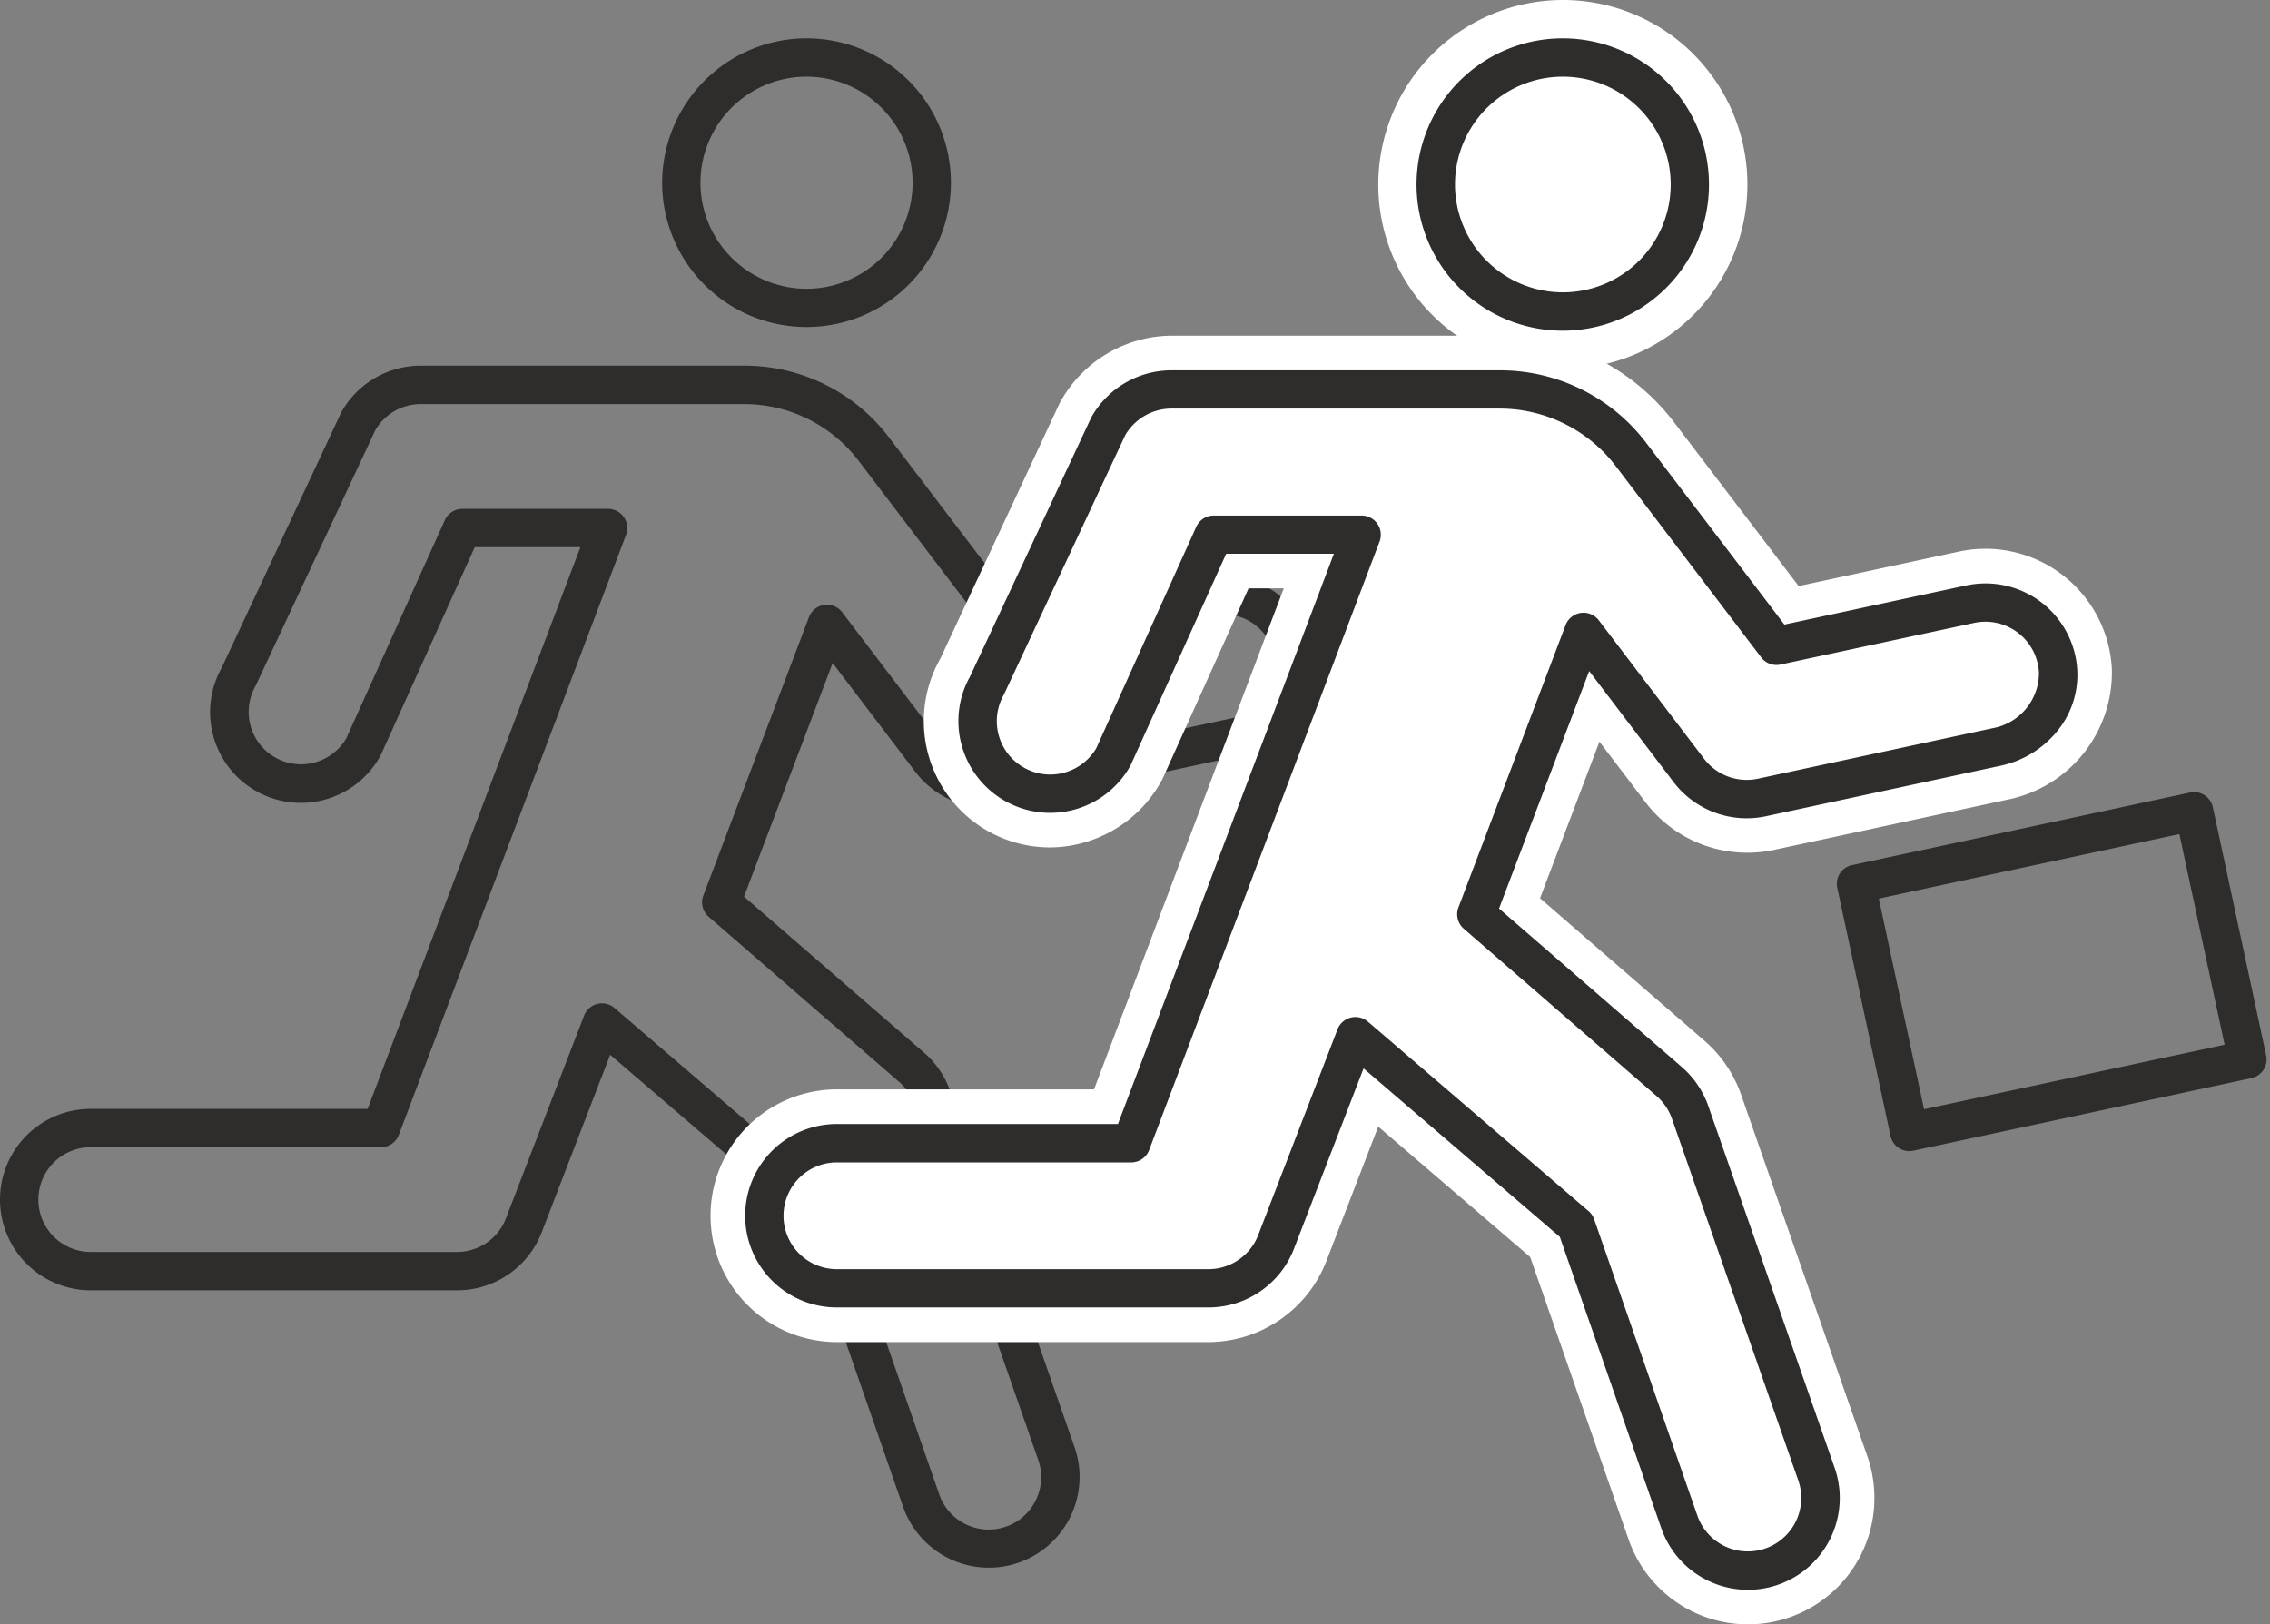
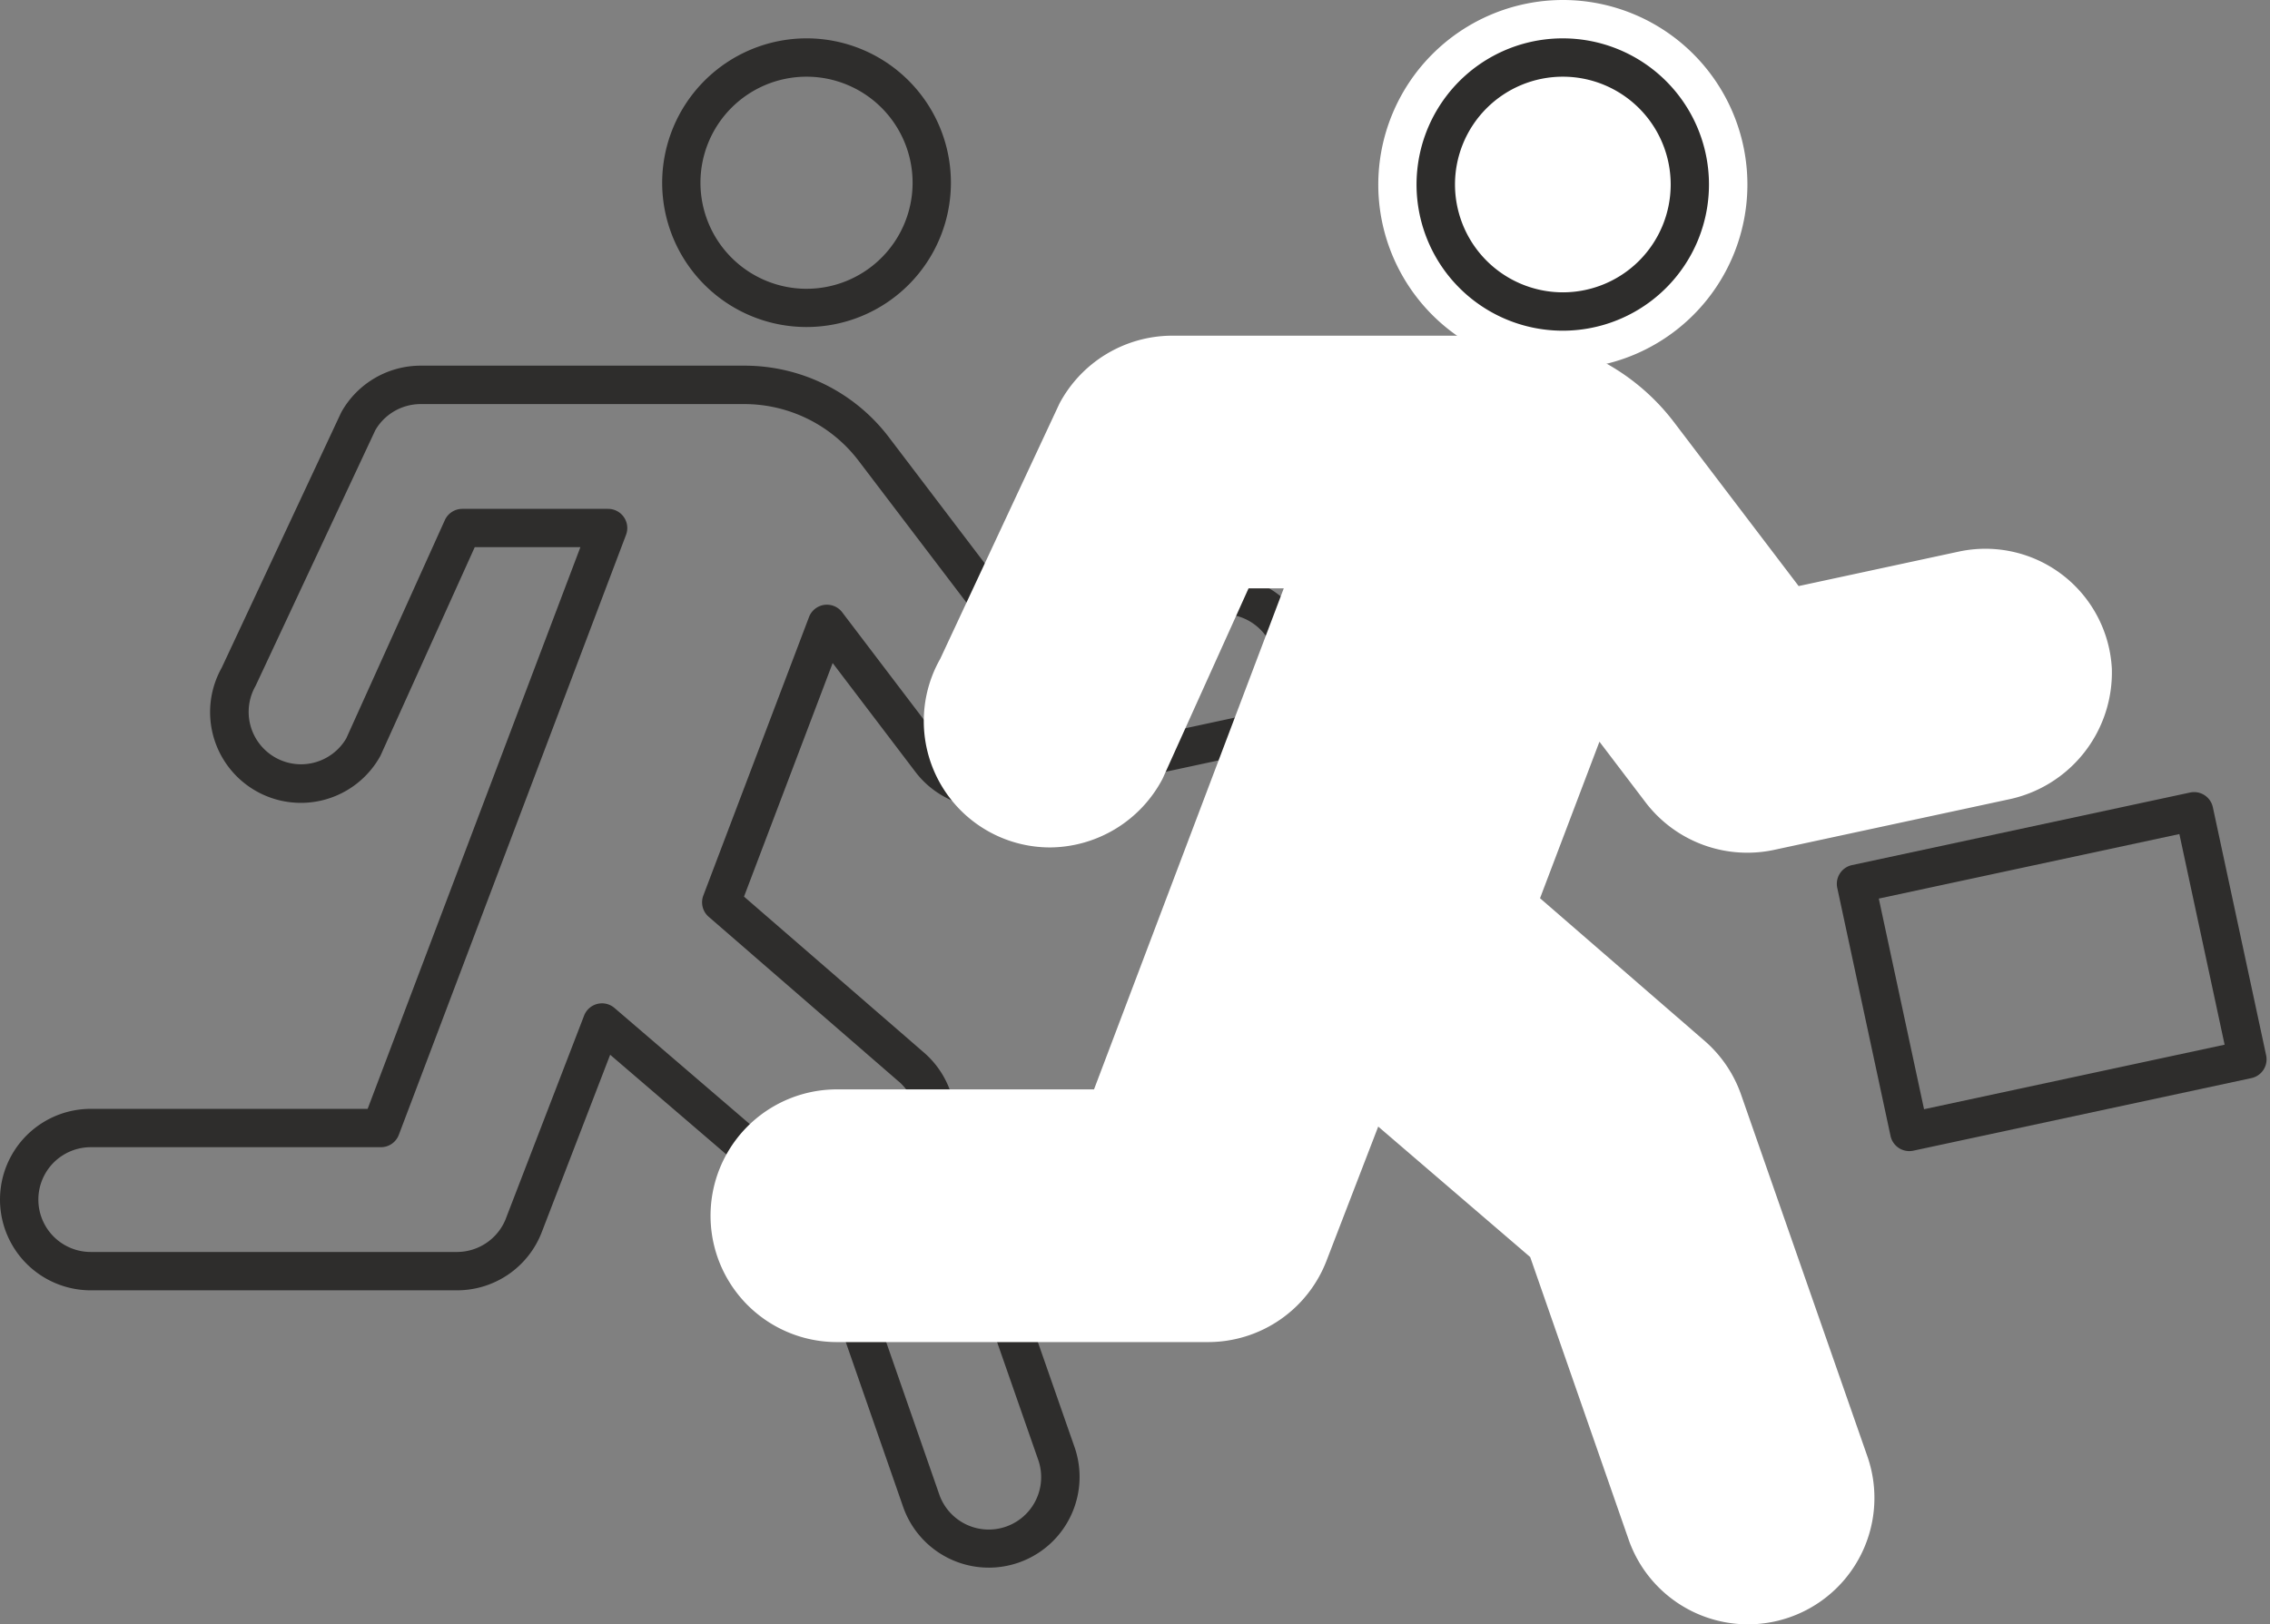
<svg xmlns="http://www.w3.org/2000/svg" width="163.522" height="117.036" viewBox="0 0 163.522 117.036">
  <rect x="0" y="0" width="163.522" height="117.036" fill="#808080" stroke="none" />
  <g id="グループ_162" data-name="グループ 162" transform="translate(0 0)">
    <g id="グループ_163" data-name="グループ 163" transform="translate(1.382 4.145)">
      <path id="楕円形_8" data-name="楕円形 8" d="M9.023-1.382a10.4,10.4,0,1,1-10.4,10.4A10.416,10.416,0,0,1,9.023-1.382Zm0,18.045A7.641,7.641,0,1,0,1.381,9.023,7.65,7.65,0,0,0,9.023,16.664Z" transform="translate(47.695)" fill="#2e2d2c" />
      <path id="パス_837" data-name="パス 837" d="M30.3,19.432H53.638a13.055,13.055,0,0,1,10.394,5.157L73.844,37.5l12.908-2.779h.006a6.562,6.562,0,0,1,5.8,1.594,6.512,6.512,0,0,1,2.1,4.472,6.335,6.335,0,0,1-1.5,4.4,7.107,7.107,0,0,1-3.95,2.38L72.53,51.153a6.51,6.51,0,0,1-1.374.146,6.582,6.582,0,0,1-5.2-2.579l-5.974-7.861-6.386,16.83,12.95,11.226a6.559,6.559,0,0,1,1.912,2.805l8.971,25.7a6.539,6.539,0,0,1-12.35,4.3l-7.2-20.688L43.954,69.084,39.038,81.837a6.536,6.536,0,0,1-6.113,4.22H6.538a6.537,6.537,0,0,1,0-13.075H26.484L41.81,32.507H34.2L27.434,47.48q-.026.057-.056.111A6.537,6.537,0,0,1,15.969,41.2l8.59-18.357q.023-.048.049-.095A6.547,6.547,0,0,1,30.3,19.432Zm42.98,20.98a1.382,1.382,0,0,1-1.1-.545L61.832,26.261A10.349,10.349,0,0,0,53.638,22.2H30.3a3.78,3.78,0,0,0-3.26,1.875L18.45,42.422q-.023.049-.049.1a3.775,3.775,0,0,0,3.283,5.632,3.783,3.783,0,0,0,3.26-1.867l7.1-15.724a1.381,1.381,0,0,1,1.259-.813H43.81A1.382,1.382,0,0,1,45.1,31.615L28.73,74.853a1.381,1.381,0,0,1-1.292.892H6.538a3.774,3.774,0,0,0,0,7.549H32.925a3.793,3.793,0,0,0,3.53-2.438l0-.008,5.621-14.585a1.382,1.382,0,0,1,2.189-.551L59.951,79.178a1.382,1.382,0,0,1,.4.594l7.326,21.039a3.776,3.776,0,0,0,7.132-2.481l-8.97-25.7a3.791,3.791,0,0,0-1.1-1.623l-.005,0L51.052,59.144a1.382,1.382,0,0,1-.387-1.534l7.612-20.062a1.381,1.381,0,0,1,2.392-.346l7.48,9.843a3.8,3.8,0,0,0,3.006,1.489,3.747,3.747,0,0,0,.791-.083l16.683-3.59A3.977,3.977,0,0,0,91.9,40.931a3.79,3.79,0,0,0-4.569-3.513L73.567,40.381A1.382,1.382,0,0,1,73.276,40.412Z" transform="translate(-1.382 2.771)" fill="#2e2d2c" />
      <path id="パス_838" data-name="パス 838" d="M91.808,13.3a9.151,9.151,0,1,1-9.151-9.15,9.151,9.151,0,0,1,9.151,9.15" transform="translate(28.541 -4.145)" fill="#fff" />
      <path id="パス_839" data-name="パス 839" d="M82.657,0A13.295,13.295,0,1,1,69.363,13.3,13.31,13.31,0,0,1,82.657,0Zm0,18.3A5.006,5.006,0,1,0,77.652,13.3,5.012,5.012,0,0,0,82.657,18.3Z" transform="translate(28.541 -4.145)" fill="#fff" />
      <path id="パス_840" data-name="パス 840" d="M90.611,58.863l7.72-20.345,7.587,9.982a5.235,5.235,0,0,0,4.164,2.063,5.288,5.288,0,0,0,1.1-.116l16.918-3.64a5.444,5.444,0,0,0,4.419-5.432,5.242,5.242,0,0,0-6.324-4.857l-13.961,3.005-10.49-13.8a11.838,11.838,0,0,0-9.426-4.675H68.645A5.231,5.231,0,0,0,64.093,23.7L55.362,42.369a5.228,5.228,0,0,0,9.1,5.147L71.7,31.506H82.348l-16.6,43.85h-21.2a5.229,5.229,0,1,0,0,10.457H71.31a5.228,5.228,0,0,0,4.89-3.377l5.7-14.79L97.805,81.3l7.43,21.338a5.231,5.231,0,0,0,9.88-3.438l-9.1-26.063a5.234,5.234,0,0,0-1.532-2.245Z" transform="translate(14.358 2.869)" fill="#fff" />
      <path id="パス_841" data-name="パス 841" d="M68.645,17.174H92.316a15.8,15.8,0,0,1,12.512,6.206l9,11.835,11.551-2.487a9.12,9.12,0,0,1,11.01,8.436,9.344,9.344,0,0,1-7.472,9.43L112,54.236a9.215,9.215,0,0,1-9.163-3.389l-3.359-4.419-4.28,11.279,11.83,10.256a9.1,9.1,0,0,1,2.651,3.891l9.1,26.069a9.106,9.106,0,0,1-17.2,5.992L94.489,83.561l-10.947-9.4L79.816,83.83a9.143,9.143,0,0,1-8.506,5.859H44.549a9.1,9.1,0,1,1,0-18.208h18.52l13.668-36.1H74.2L68,49.112a9.233,9.233,0,0,1-8.086,4.935A9.1,9.1,0,0,1,51.99,40.458l8.592-18.4A9.222,9.222,0,0,1,68.645,17.174ZM112.231,43.4a3.876,3.876,0,0,1-3.085-1.53l-10.49-13.8a8.007,8.007,0,0,0-6.341-3.145H68.645a1.36,1.36,0,0,0-1.18.69l-8.592,18.4a1.666,1.666,0,0,0-.265,1.292,1.346,1.346,0,0,0,.638.816c1.16.176,1.6-.081,1.846-.512l7.072-15.7A3.876,3.876,0,0,1,71.7,27.63H82.348a3.876,3.876,0,0,1,3.624,5.248l-16.6,43.85a3.875,3.875,0,0,1-3.624,2.5h-21.2a1.353,1.353,0,1,0,0,2.706H71.31a1.36,1.36,0,0,0,1.265-.874l5.709-14.811a3.875,3.875,0,0,1,6.141-1.547l15.9,13.655a3.876,3.876,0,0,1,1.135,1.666l7.43,21.338a1.359,1.359,0,0,0,1.279.908,1.545,1.545,0,0,0,1.281-1.8l-9.1-26.061L88.072,61.791a3.875,3.875,0,0,1-1.085-4.3l7.72-20.345a3.875,3.875,0,0,1,6.709-.97L109,46.155a1.363,1.363,0,0,0,1.078.532l17.2-3.67a1.624,1.624,0,0,0,1.364-1.432,1.361,1.361,0,0,0-1.368-1.307l-14.232,3.032A3.875,3.875,0,0,1,112.231,43.4Z" transform="translate(14.358 2.869)" fill="#fff" />
-       <path id="パス_842" data-name="パス 842" d="M68.645,19.669H92.316a13.219,13.219,0,0,1,10.526,5.22l9.958,13.1,13.1-2.82h.005A6.621,6.621,0,0,1,133.9,41.3a6.4,6.4,0,0,1-1.514,4.45,7.193,7.193,0,0,1-3.993,2.407L111.471,51.8a6.621,6.621,0,0,1-6.653-2.461l-6.079-8L92.245,58.451l13.143,11.4a6.623,6.623,0,0,1,1.933,2.834l9.1,26.065a6.612,6.612,0,0,1-12.489,4.348L96.623,82.107,82.486,69.969l-5,12.962a6.61,6.61,0,0,1-6.179,4.263H44.549a6.61,6.61,0,1,1,0-13.22H64.792L80.348,32.887h-7.76l-6.864,15.2q-.026.057-.057.112a6.611,6.611,0,0,1-12.125-1.489,6.559,6.559,0,0,1,.591-4.97l8.71-18.619q.023-.049.05-.1A6.626,6.626,0,0,1,68.645,19.669ZM112.231,40.9a1.382,1.382,0,0,1-1.1-.545l-10.49-13.8a10.514,10.514,0,0,0-8.326-4.129H68.645a3.858,3.858,0,0,0-3.325,1.911L56.613,42.955q-.023.049-.049.1a3.847,3.847,0,0,0,3.346,5.739,3.858,3.858,0,0,0,3.323-1.9l7.2-15.949a1.382,1.382,0,0,1,1.259-.813H82.348A1.382,1.382,0,0,1,83.64,32l-16.6,43.85a1.381,1.381,0,0,1-1.292.892h-21.2a3.847,3.847,0,1,0,0,7.694H71.31a3.867,3.867,0,0,0,3.6-2.485l0-.008,5.7-14.79A1.382,1.382,0,0,1,82.8,66.6l15.9,13.655a1.382,1.382,0,0,1,.4.594l7.43,21.338a3.849,3.849,0,0,0,7.271-2.53l-9.1-26.062a3.855,3.855,0,0,0-1.127-1.651l-.006-.006L89.706,59.906a1.381,1.381,0,0,1-.387-1.534l7.72-20.345a1.382,1.382,0,0,1,2.392-.346l7.587,9.982a3.858,3.858,0,0,0,3.875,1.432l16.915-3.64a4.053,4.053,0,0,0,3.33-4.006,3.863,3.863,0,0,0-4.66-3.581l-13.955,3A1.381,1.381,0,0,1,112.231,40.9Z" transform="translate(14.358 2.869)" fill="#2e2d2c" />
      <path id="パス_843" data-name="パス 843" d="M82.657,2.764A10.531,10.531,0,0,1,90.1,20.742,10.532,10.532,0,1,1,82.657,2.764Zm0,18.3A7.769,7.769,0,1,0,74.889,13.3,7.778,7.778,0,0,0,82.657,21.064Z" transform="translate(28.541 -4.145)" fill="#2e2d2c" />
      <path id="長方形_141" data-name="長方形 141" d="M0-1.382H24.9A1.382,1.382,0,0,1,26.283,0V18.277A1.382,1.382,0,0,1,24.9,19.658H0a1.382,1.382,0,0,1-1.382-1.382V0A1.382,1.382,0,0,1,0-1.382ZM23.52,1.381H1.381V16.9H23.52Z" transform="matrix(0.978, -0.21, 0.21, 0.978, 132.319, 59.541)" fill="#2e2d2c" />
    </g>
  </g>
</svg>